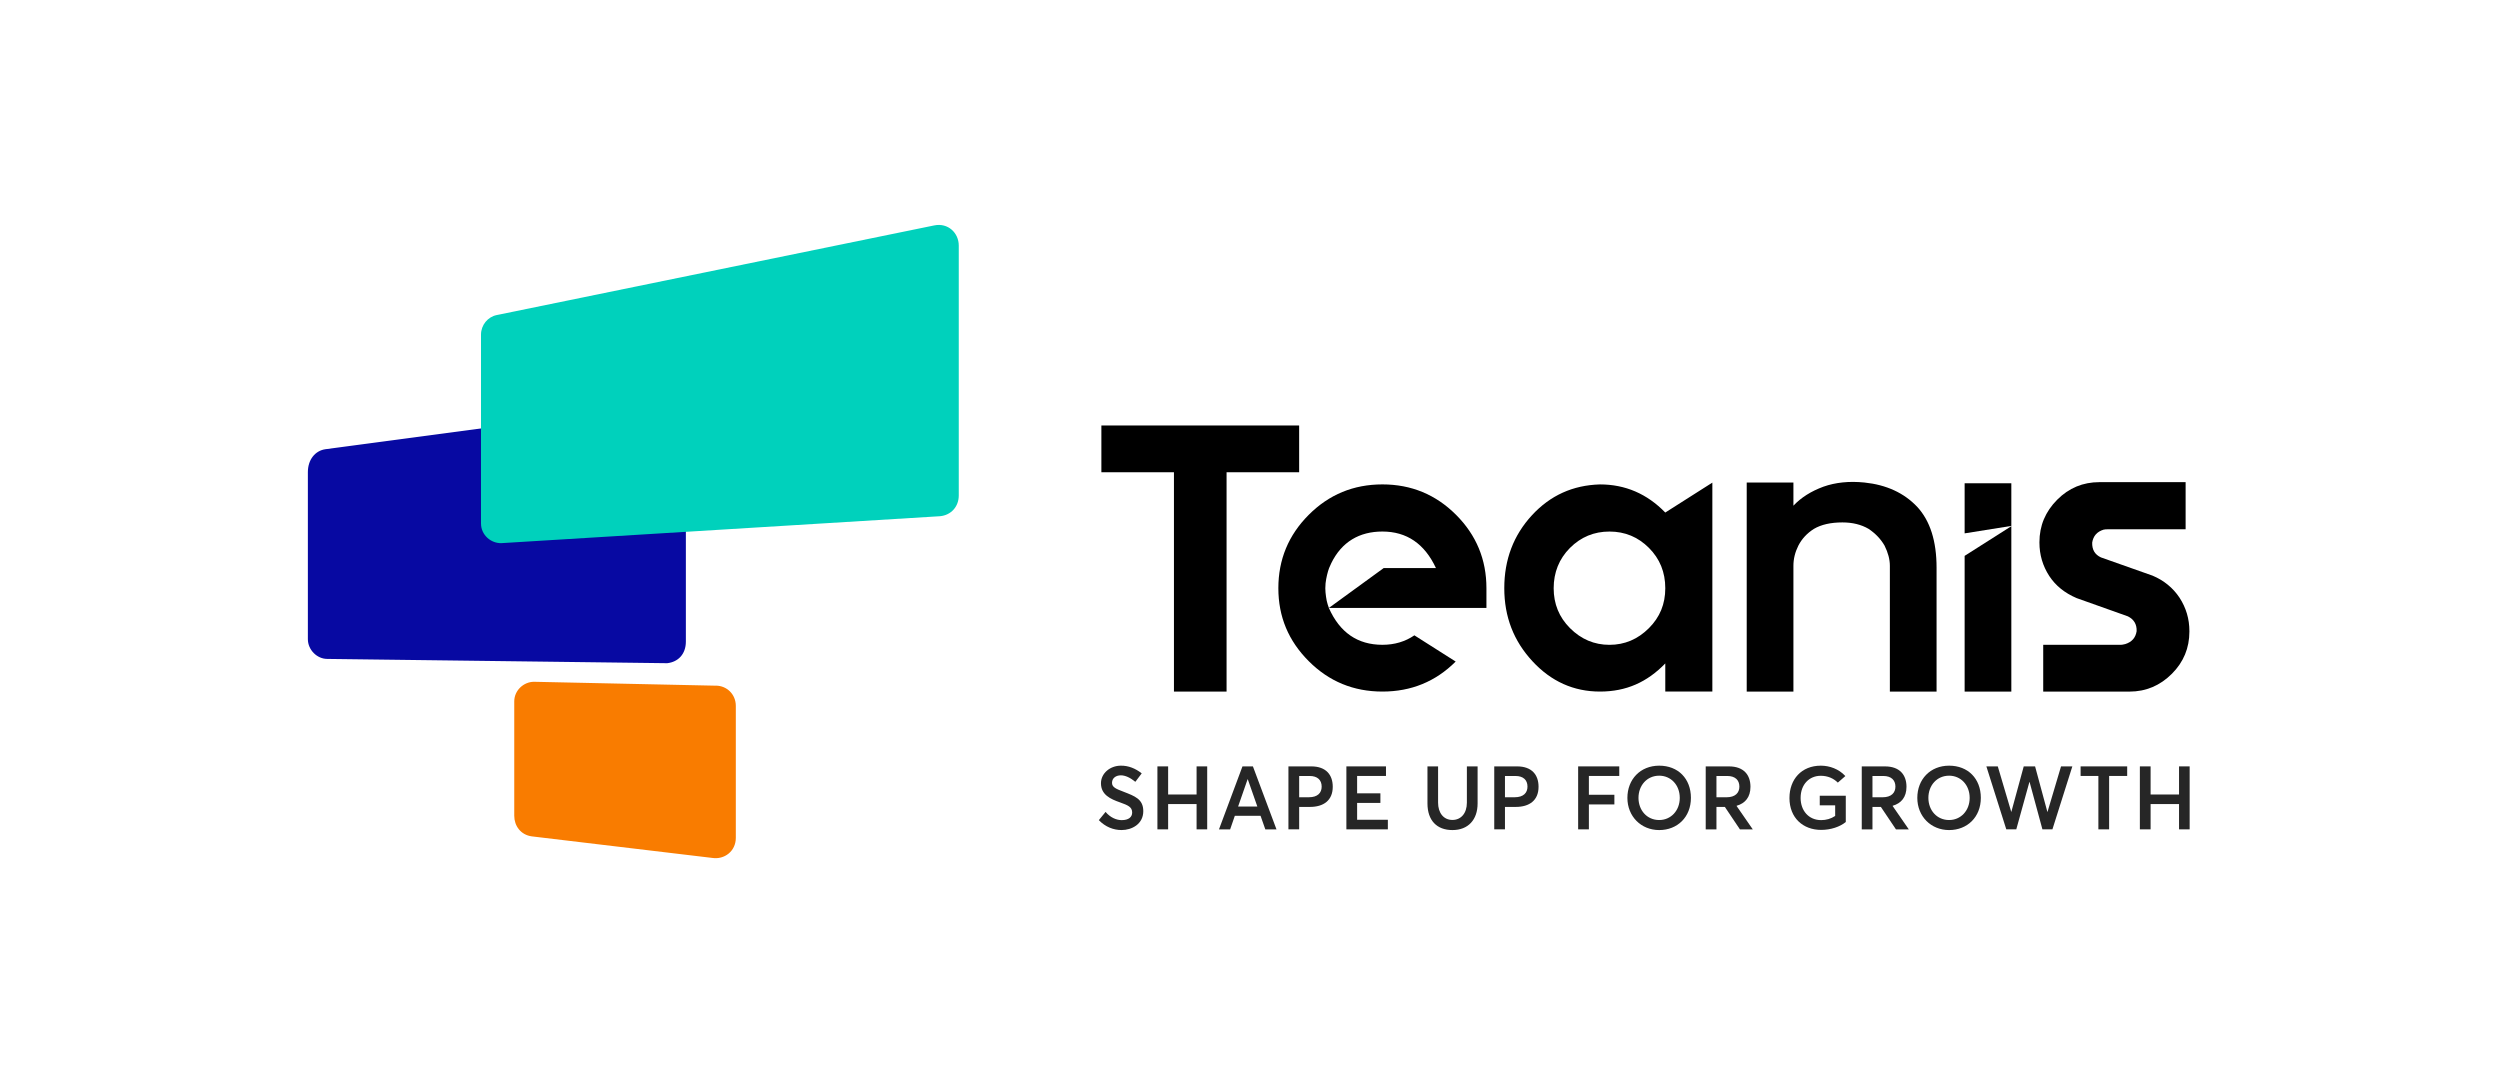
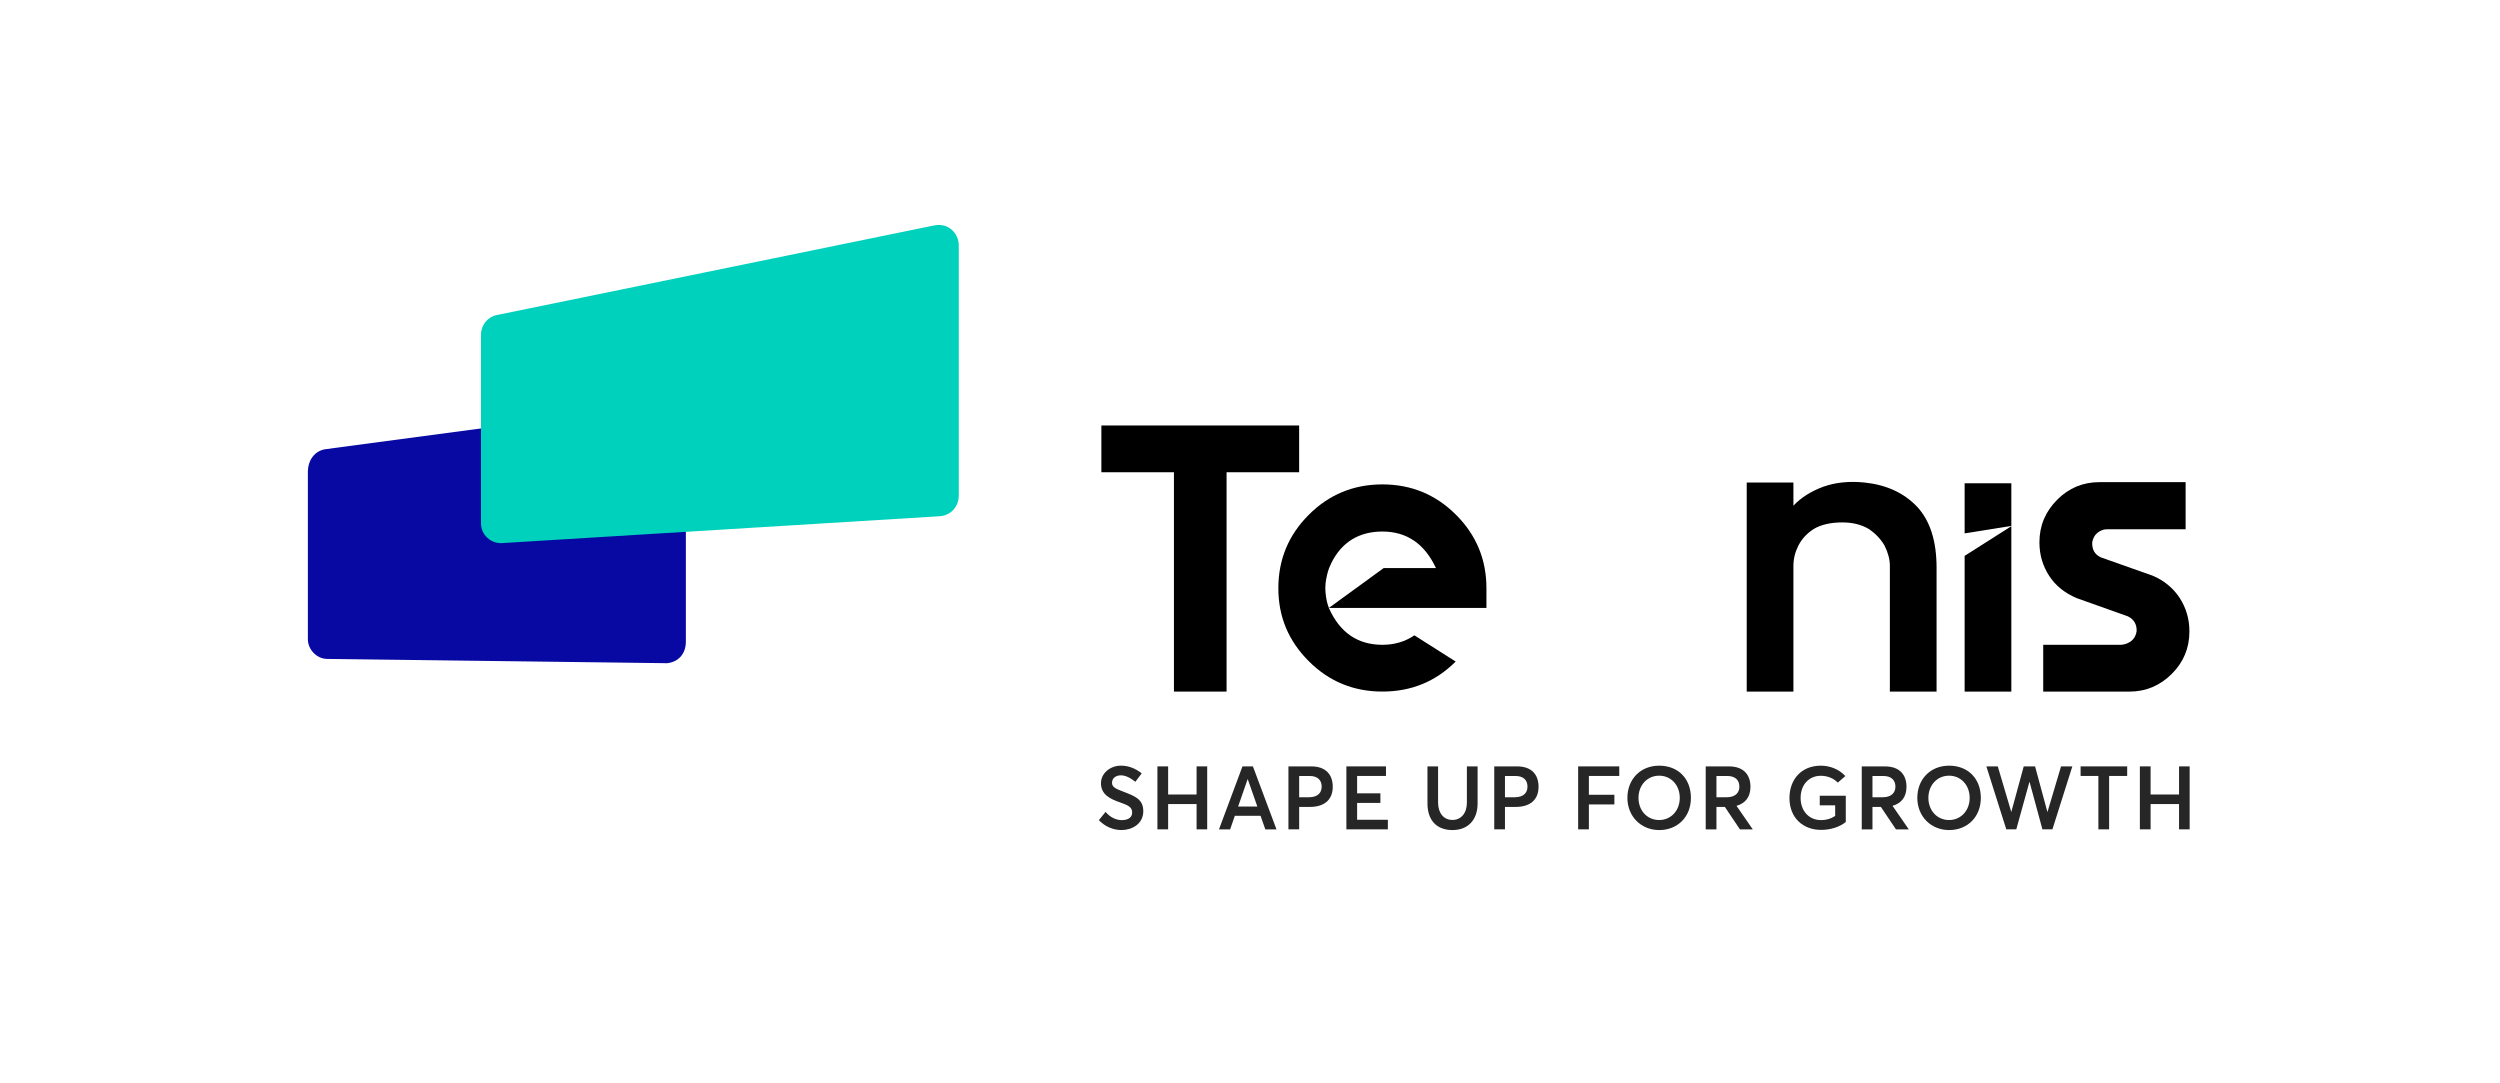
<svg xmlns="http://www.w3.org/2000/svg" fill="none" height="100%" overflow="visible" preserveAspectRatio="none" style="display: block;" viewBox="0 0 150 65" width="100%">
  <g id="logo">
    <g id="Teanis_horizontal">
      <g id="icon">
-         <path d="M42.952 41.141L32.039 40.907C31.433 40.907 30.855 41.411 30.855 42.086V48.946C30.855 49.547 31.24 50.095 31.913 50.183L42.736 51.475C43.455 51.589 44.149 51.079 44.149 50.273V42.354C44.149 41.65 43.599 41.139 42.953 41.139L42.952 41.141Z" fill="#F97C00" id="Vector" />
        <path d="M39.915 24.23L19.531 26.952C18.914 27.038 18.472 27.572 18.472 28.331V38.35C18.472 38.986 19.018 39.537 19.639 39.535L40.032 39.792C40.686 39.72 41.152 39.249 41.152 38.495V25.569C41.152 24.771 40.577 24.148 39.915 24.232V24.23Z" fill="#0709A2" id="Vector_2" />
        <path d="M56.053 13.525L29.797 18.905C29.274 19.011 28.86 19.497 28.86 20.077V31.407C28.86 32.113 29.475 32.615 30.097 32.588L56.401 30.973C57.06 30.912 57.526 30.403 57.526 29.725V14.735C57.526 13.978 56.887 13.354 56.054 13.525H56.053Z" fill="#00D1BC" id="Vector_3" />
      </g>
      <g id="name">
        <g id="Group">
          <path d="M66.083 25.529H77.949V28.335H73.594V41.495H70.437V28.335H66.083V25.529Z" fill="black" id="Vector_4" />
          <path d="M107.605 28.951V30.342C108.06 29.856 108.661 29.475 109.405 29.201C110.134 28.943 110.954 28.859 111.865 28.951C113.187 29.088 114.242 29.575 115.032 30.41C115.806 31.247 116.194 32.463 116.194 34.06V41.495H113.392V33.945C113.392 33.565 113.285 33.162 113.073 32.736C112.845 32.341 112.526 32.006 112.116 31.732C111.675 31.474 111.151 31.345 110.544 31.345C109.845 31.345 109.276 31.474 108.836 31.732C108.425 31.991 108.114 32.325 107.902 32.736C107.704 33.132 107.605 33.534 107.605 33.945V41.495H104.803V28.951H107.605Z" fill="black" id="Vector_5" />
          <path d="M126.216 31.779C125.821 31.9 125.593 32.159 125.532 32.554C125.517 32.98 125.692 33.276 126.056 33.444L129.154 34.539C129.838 34.828 130.377 35.269 130.772 35.862C131.167 36.47 131.364 37.139 131.364 37.869V37.892C131.364 38.881 131.014 39.724 130.316 40.424C129.602 41.139 128.752 41.496 127.764 41.496H122.593V38.69H127.241C127.301 38.69 127.392 38.675 127.514 38.645C127.909 38.523 128.136 38.266 128.198 37.87C128.213 37.459 128.038 37.163 127.674 36.981L124.598 35.886C123.884 35.582 123.337 35.141 122.958 34.563C122.563 33.955 122.366 33.285 122.366 32.556V32.532C122.366 31.544 122.723 30.693 123.437 29.978C124.136 29.278 124.978 28.929 125.966 28.929H131.137V31.756H126.489C126.368 31.756 126.276 31.764 126.216 31.779V31.779Z" fill="black" id="Vector_6" />
-           <path d="M99.917 30.753C98.823 29.627 97.517 29.065 95.998 29.065C94.373 29.11 93.014 29.726 91.92 30.912C90.811 32.113 90.257 33.572 90.257 35.291C90.257 37.009 90.819 38.454 91.943 39.67C93.067 40.887 94.419 41.494 95.998 41.494C97.578 41.494 98.823 40.931 99.917 39.806V41.494H102.741V28.957L99.917 30.752V30.753ZM98.937 37.687C98.269 38.356 97.479 38.69 96.568 38.69C95.657 38.69 94.867 38.356 94.199 37.687C93.546 37.033 93.22 36.235 93.22 35.292C93.22 34.349 93.547 33.528 94.199 32.874C94.852 32.221 95.642 31.893 96.568 31.893C97.495 31.893 98.285 32.221 98.937 32.874C99.59 33.528 99.917 34.334 99.917 35.292C99.917 36.25 99.59 37.033 98.937 37.687Z" fill="black" id="Vector_7" />
          <g id="Group_2">
            <path d="M117.878 33.352V41.495H120.68V31.571L117.878 33.352Z" fill="black" id="Vector_8" />
            <path d="M120.68 28.996H117.878V32.002L120.68 31.554V28.996Z" fill="black" id="Vector_9" />
          </g>
          <path d="M89.186 35.291C89.186 33.572 88.579 32.106 87.363 30.889C86.147 29.673 84.674 29.064 82.944 29.064C81.213 29.064 79.739 29.672 78.525 30.889C77.309 32.106 76.701 33.572 76.701 35.291C76.701 37.009 77.309 38.454 78.525 39.67C79.739 40.887 81.213 41.494 82.944 41.494C84.674 41.494 86.139 40.894 87.34 39.693L84.863 38.12C84.311 38.498 83.672 38.688 82.944 38.688C81.456 38.688 80.385 37.951 79.731 36.476H89.186V35.29V35.291ZM79.872 33.799C80.502 32.506 81.569 31.892 82.944 31.892C84.402 31.892 85.473 32.622 86.156 34.082H83.024L79.732 36.477C79.68 36.335 79.636 36.19 79.602 36.041C79.574 35.894 79.547 35.723 79.531 35.545C79.525 35.463 79.519 35.38 79.519 35.297C79.519 35.195 79.525 35.096 79.534 34.996C79.572 34.67 79.658 34.315 79.746 34.083C79.773 34.01 79.839 33.869 79.873 33.8L79.872 33.799Z" fill="black" id="Vector_10" />
        </g>
        <g id="Group_3">
          <path d="M65.931 49.208L66.335 48.714C66.606 49.044 66.978 49.208 67.302 49.208C67.716 49.208 67.93 49.027 67.93 48.751C67.93 48.421 67.68 48.314 67.202 48.144C66.627 47.942 66.058 47.686 66.058 46.994C66.058 46.403 66.6 45.94 67.254 45.94C67.7 45.935 68.121 46.1 68.503 46.403L68.12 46.909C67.811 46.653 67.508 46.52 67.253 46.52C66.96 46.52 66.727 46.68 66.721 46.962C66.716 47.239 66.97 47.335 67.428 47.51C68.076 47.765 68.597 47.941 68.597 48.669C68.597 49.452 67.9 49.803 67.295 49.803C66.811 49.803 66.323 49.617 65.929 49.207L65.931 49.208Z" fill="#262626" id="Vector_11" />
          <path d="M69.445 45.983H70.088V47.67H71.795V45.983H72.432V49.761H71.795V48.244H70.088V49.761H69.445V45.983Z" fill="#262626" id="Vector_12" />
          <path d="M75.632 48.947H74.09L73.809 49.762H73.139L74.548 45.984H75.175L76.589 49.762H75.919L75.633 48.947H75.632ZM75.441 48.394L74.867 46.755H74.856L74.286 48.394H75.44H75.441Z" fill="#262626" id="Vector_13" />
          <path d="M77.307 45.983H78.672C79.576 45.983 79.965 46.504 79.965 47.207C79.965 48.026 79.412 48.415 78.598 48.415H77.95V49.761H77.306V45.983H77.307ZM78.535 47.835C79.061 47.835 79.3 47.569 79.3 47.197C79.3 46.798 79.044 46.559 78.582 46.559H77.95V47.836H78.534L78.535 47.835Z" fill="#262626" id="Vector_14" />
          <path d="M80.783 45.983H83.159V46.557H81.427V47.6H82.824V48.175H81.427V49.186H83.271V49.761H80.783V45.983Z" fill="#262626" id="Vector_15" />
          <path d="M85.648 48.207V45.983H86.285V48.159C86.285 48.76 86.604 49.197 87.146 49.197C87.651 49.197 88.013 48.808 88.013 48.159V45.983H88.656V48.207C88.656 49.187 88.087 49.804 87.147 49.804C86.207 49.804 85.648 49.224 85.648 48.207Z" fill="#262626" id="Vector_16" />
          <path d="M89.656 45.983H91.021C91.925 45.983 92.313 46.504 92.313 47.207C92.313 48.026 91.76 48.415 90.947 48.415H90.298V49.761H89.655V45.983H89.656ZM90.883 47.835C91.409 47.835 91.649 47.569 91.649 47.197C91.649 46.798 91.393 46.559 90.931 46.559H90.298V47.836H90.882L90.883 47.835Z" fill="#262626" id="Vector_17" />
          <path d="M94.689 45.983H97.156V46.557H95.333V47.686H96.863V48.266H95.333V49.761H94.689V45.983Z" fill="#262626" id="Vector_18" />
          <path d="M97.644 47.872C97.644 46.76 98.421 45.94 99.553 45.94C100.685 45.94 101.455 46.718 101.455 47.872C101.455 49.027 100.642 49.804 99.553 49.804C98.464 49.804 97.644 48.984 97.644 47.872ZM100.786 47.872C100.786 47.095 100.249 46.541 99.553 46.541C98.814 46.541 98.309 47.132 98.309 47.872C98.309 48.612 98.814 49.202 99.553 49.202C100.25 49.202 100.786 48.643 100.786 47.872Z" fill="#262626" id="Vector_19" />
          <path d="M104.395 49.762L103.492 48.416H102.987V49.762H102.343V45.984H103.736C104.634 45.984 105.028 46.505 105.028 47.208C105.028 47.83 104.709 48.202 104.198 48.346V48.362L105.166 49.762H104.395ZM102.987 47.836H103.598C104.114 47.836 104.363 47.57 104.363 47.198C104.363 46.799 104.103 46.559 103.64 46.559H102.987V47.837V47.836Z" fill="#262626" id="Vector_20" />
          <path d="M107.368 47.877C107.368 46.765 108.086 45.94 109.249 45.94C109.775 45.94 110.328 46.138 110.721 46.563L110.27 46.957C110.009 46.701 109.669 46.547 109.244 46.547C108.563 46.547 108.037 47.058 108.037 47.877C108.037 48.633 108.516 49.207 109.27 49.207C109.573 49.207 109.855 49.127 110.11 48.957V48.319H109.185V47.744H110.747V49.32C110.401 49.607 109.849 49.794 109.269 49.794C108.185 49.794 107.367 49.075 107.367 47.878L107.368 47.877Z" fill="#262626" id="Vector_21" />
          <path d="M113.757 49.762L112.853 48.416H112.348V49.762H111.705V45.984H113.097C113.995 45.984 114.389 46.505 114.389 47.208C114.389 47.83 114.071 48.202 113.56 48.346V48.362L114.527 49.762H113.757ZM112.348 47.836H112.959C113.475 47.836 113.725 47.57 113.725 47.198C113.725 46.799 113.464 46.559 113.002 46.559H112.348V47.837V47.836Z" fill="#262626" id="Vector_22" />
          <path d="M115.039 47.872C115.039 46.76 115.815 45.94 116.947 45.94C118.079 45.94 118.85 46.718 118.85 47.872C118.85 49.027 118.036 49.804 116.947 49.804C115.858 49.804 115.039 48.984 115.039 47.872ZM118.18 47.872C118.18 47.095 117.643 46.541 116.947 46.541C116.208 46.541 115.703 47.132 115.703 47.872C115.703 48.612 116.208 49.202 116.947 49.202C117.644 49.202 118.18 48.643 118.18 47.872Z" fill="#262626" id="Vector_23" />
          <path d="M124.341 45.983L123.145 49.761H122.545L121.775 46.919H121.764L120.977 49.761H120.377L119.182 45.983H119.867L120.675 48.713H120.68L121.424 45.983H122.105L122.844 48.718H122.849L123.662 45.983H124.343H124.341Z" fill="#262626" id="Vector_24" />
          <path d="M125.903 46.557H124.836V45.983H127.631V46.557H126.547V49.761H125.903V46.557Z" fill="#262626" id="Vector_25" />
          <path d="M128.392 45.983H129.036V47.67H130.742V45.983H131.379V49.761H130.742V48.244H129.036V49.761H128.392V45.983Z" fill="#262626" id="Vector_26" />
        </g>
      </g>
    </g>
  </g>
</svg>